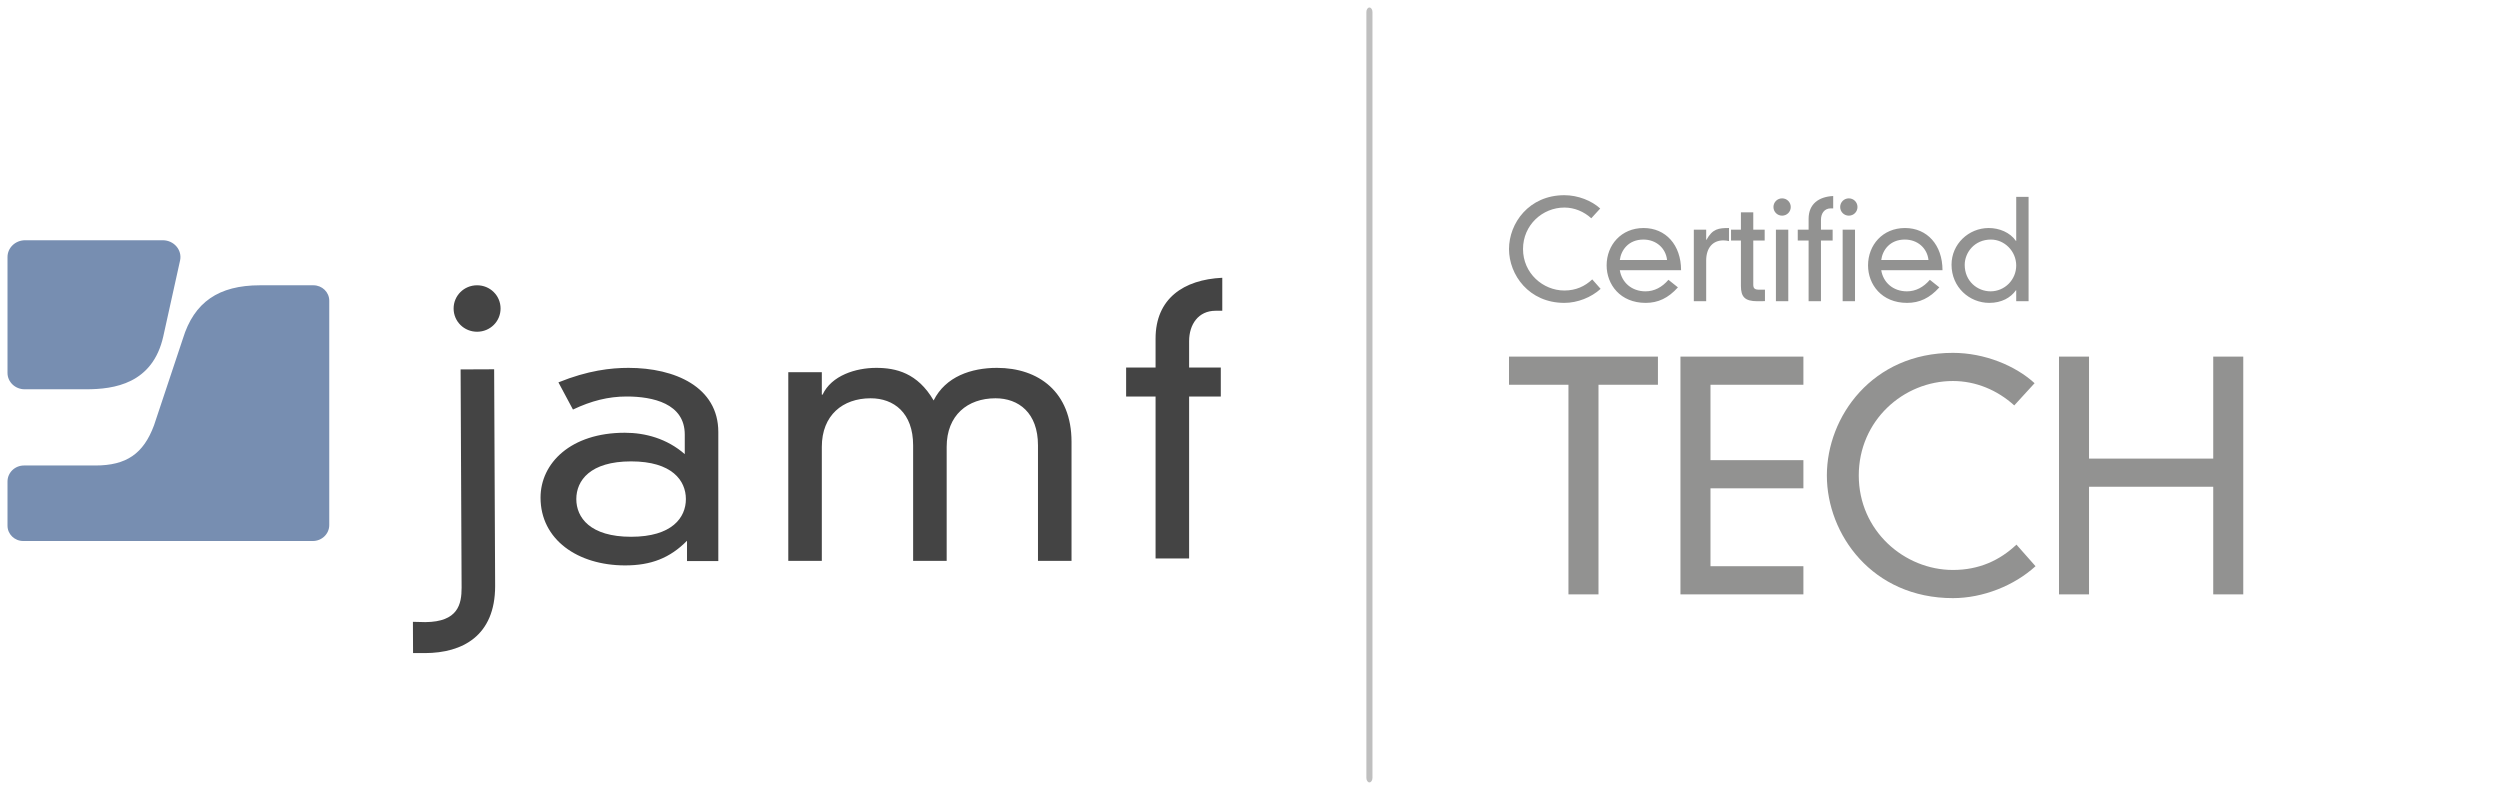
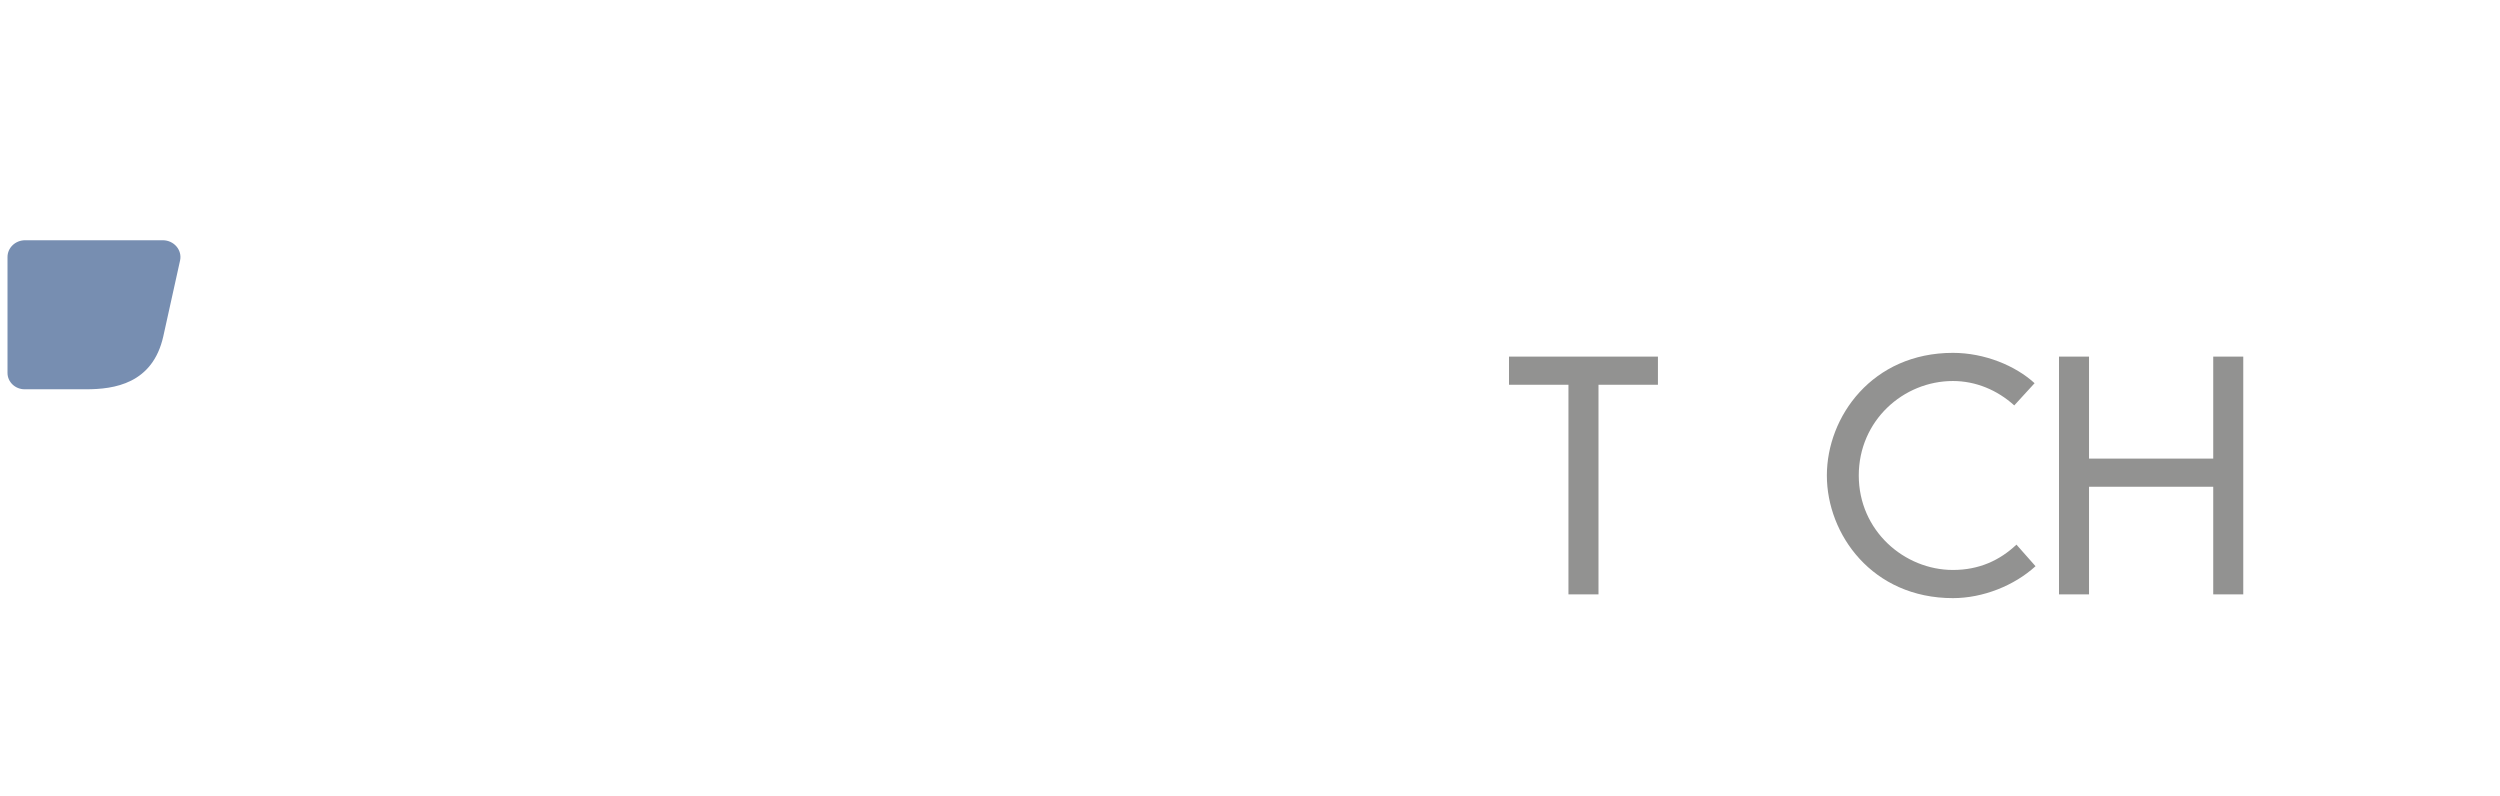
<svg xmlns="http://www.w3.org/2000/svg" width="333" height="106" viewBox="0 0 333 106">
  <g fill="none" fill-rule="evenodd">
    <polygon fill="#929291" points="294.803 47.5 298.803 47.5 298.803 79.17 294.803 79.17 294.803 64.835 278.259 64.835 278.259 79.17 274.259 79.17 274.259 47.5 278.259 47.5 278.259 61.085 294.803 61.085" />
    <path fill="#929291" d="M268.299,54.001 C266.049,51.959 263.174,50.751 260.132,50.751 C253.506,50.751 247.588,56.042 247.588,63.334 C247.588,70.71 253.672,75.919 260.132,75.919 C263.632,75.919 266.382,74.629 268.591,72.544 L271.132,75.419 C268.299,78.004 264.132,79.671 260.132,79.671 C249.38,79.671 243.338,71.169 243.338,63.334 C243.338,55.501 249.38,47.001 260.132,47.001 C264.34,47.001 268.466,48.709 271.007,51.042 L268.299,54.001 Z" />
-     <polygon fill="#929291" points="223.836 47.5 223.836 79.17 240.213 79.17 240.213 75.42 227.837 75.42 227.837 65.044 240.213 65.044 240.213 61.293 227.837 61.293 227.837 51.25 240.213 51.25 240.213 47.5" />
    <polygon fill="#929291" points="201 47.5 201 51.25 208.918 51.25 208.918 79.17 212.919 79.17 212.919 51.25 220.836 51.25 220.836 47.5" />
-     <path fill="#929291" d="M211.959 29.073C210.971 28.177 209.709 27.646 208.373 27.646 205.464 27.646 202.866 29.969 202.866 33.172 202.866 36.41 205.538 38.696 208.373 38.696 209.91 38.696 211.118 38.13 212.087 37.215L213.203 38.477C211.959 39.611 210.129 40.344 208.373 40.344 203.653 40.344 201 36.611 201 33.172 201 29.732 203.653 26 208.373 26 210.221 26 212.032 26.75 213.148 27.774L211.959 29.073 211.959 29.073zM222.053 34.635C221.888 33.062 220.608 31.909 218.907 31.909 216.894 31.909 215.924 33.336 215.76 34.635L222.053 34.635zM223.498 38.277C222.218 39.703 220.864 40.344 219.199 40.344 215.815 40.344 214.003 37.892 214.003 35.349 214.003 32.641 215.943 30.372 218.925 30.372 221.87 30.372 223.919 32.623 223.919 35.989L215.76 35.989C216.016 37.617 217.333 38.807 219.181 38.807 220.352 38.807 221.394 38.258 222.236 37.27L223.498 38.277zM225.617 30.592L227.263 30.592 227.263 31.946 227.3 31.946C228.123 30.464 228.91 30.372 230.301 30.372L230.301 32.111C230.063 32.056 229.806 32.019 229.551 32.019 228.179 32.019 227.263 32.971 227.263 34.708L227.263 40.124 225.617 40.124 225.617 30.592zM231.89 28.287L233.536 28.287 233.536 30.592 235.055 30.592 235.055 32.037 233.536 32.037 233.536 37.891C233.536 38.404 233.701 38.587 234.341 38.587L235.092 38.587 235.092 40.105C234.854 40.124 234.47 40.124 234.085 40.124 232.402 40.124 231.89 39.538 231.89 38.075L231.89 32.037 230.573 32.037 230.573 30.592 231.89 30.592 231.89 28.287zM236.553 40.124L238.199 40.124 238.199 30.592 236.553 30.592 236.553 40.124zM237.376 26.421C238.017 26.421 238.529 26.933 238.529 27.573 238.529 28.214 238.017 28.726 237.376 28.726 236.736 28.726 236.224 28.214 236.224 27.573 236.224 26.933 236.736 26.421 237.376 26.421L237.376 26.421zM240.906 29.146C240.906 27.152 242.278 26.201 244.181 26.11L244.181 27.756 243.851 27.756C243.01 27.756 242.552 28.433 242.552 29.274L242.552 30.591 244.108 30.591 244.108 32.038 242.552 32.038 242.552 40.124 240.906 40.124 240.906 32.038 239.461 32.038 239.461 30.591 240.906 30.591 240.906 29.146zM245.441 40.124L247.087 40.124 247.087 30.592 245.441 30.592 245.441 40.124zM246.264 26.421C246.905 26.421 247.417 26.933 247.417 27.573 247.417 28.214 246.905 28.726 246.264 28.726 245.624 28.726 245.112 28.214 245.112 27.573 245.112 26.933 245.624 26.421 246.264 26.421L246.264 26.421zM256.874 34.635C256.709 33.062 255.429 31.909 253.728 31.909 251.715 31.909 250.745 33.336 250.581 34.635L256.874 34.635zM258.319 38.277C257.039 39.703 255.685 40.344 254.02 40.344 250.635 40.344 248.824 37.892 248.824 35.349 248.824 32.641 250.764 30.372 253.746 30.372 256.691 30.372 258.74 32.623 258.74 35.989L250.581 35.989C250.837 37.617 252.154 38.807 254.002 38.807 255.173 38.807 256.215 38.258 257.057 37.27L258.319 38.277zM265.194 31.909C262.962 31.909 261.699 33.683 261.699 35.275 261.699 37.471 263.401 38.806 265.139 38.806 267.024 38.806 268.56 37.269 268.56 35.367 268.56 33.446 266.987 31.909 265.194 31.909L265.194 31.909zM268.56 26.22L270.207 26.22 270.207 40.124 268.56 40.124 268.56 38.66 268.524 38.66C267.829 39.648 266.621 40.344 264.974 40.344 262.321 40.344 259.944 38.258 259.944 35.257 259.944 32.513 262.212 30.372 264.902 30.372 266.31 30.372 267.737 30.958 268.524 32.092L268.56 32.092 268.56 26.22z" />
-     <path fill="#BFBFBF" d="M182.407,104.216 C182.182,104.216 182,103.946 182,103.612 L182,1.604 C182,1.27 182.182,1 182.407,1 C182.631,1 182.813,1.27 182.813,1.604 L182.813,103.612 C182.813,103.946 182.631,104.216 182.407,104.216" />
-     <path fill="#444444" d="M153.922 45.102C153.922 39.782 157.646 37.244 162.808 37L162.808 41.393 161.914 41.393C159.631 41.393 158.39 43.199 158.39 45.444L158.39 48.958 162.61 48.958 162.61 52.814 158.39 52.814 158.39 74.387 153.922 74.387 153.922 52.814 150 52.814 150 48.958 153.922 48.958 153.922 45.102zM138.259 59.323C138.259 54.981 135.678 53.051 132.6 53.051 128.876 53.051 126.097 55.318 126.097 59.516L126.097 74.71 121.629 74.71 121.629 59.323C121.629 54.981 119.048 53.051 115.97 53.051 112.247 53.051 109.467 55.318 109.467 59.516L109.467 74.71 105 74.71 105 49.578 109.467 49.578 109.467 52.569 109.566 52.569C110.758 50.013 113.984 49 116.715 49 119.345 49 122.225 49.675 124.36 53.341 125.948 50.157 129.373 49 132.798 49 138.359 49 142.727 52.231 142.727 58.84L142.727 74.71 138.259 74.71 138.259 59.323zM84.062 61.456C78.601 61.456 76.765 64.014 76.765 66.477 76.765 68.939 78.601 71.498 84.062 71.498 89.523 71.498 91.36 68.939 91.36 66.477 91.36 64.014 89.523 61.456 84.062 61.456L84.062 61.456zM91.211 57.883C91.211 53.731 86.942 52.814 83.467 52.814 81.035 52.814 78.751 53.393 76.318 54.552L74.382 50.932C78.304 49.338 81.381 49 83.715 49 89.921 49 95.679 51.559 95.679 57.545L95.679 74.732 91.509 74.732 91.509 72.029C89.225 74.346 86.693 75.312 83.268 75.312 76.964 75.312 72 71.884 72 66.283 72 61.697 76.02 57.642 83.219 57.642 85.949 57.642 88.828 58.414 91.211 60.49L91.211 57.883zM63.535 38C65.273 37.992 66.668 39.361 66.676 41.08 66.684 42.799 65.301 44.18 63.563 44.188 61.826 44.196 60.429 42.827 60.421 41.108 60.414 39.389 61.797 38.008 63.535 38L63.535 38zM61.352 49.207L65.82 49.188 65.952 78.06C65.952 84.725 61.563 86.974 56.636 86.991L55.019 86.991 55 82.827C56.201 82.866 56.621 82.866 56.651 82.866 61.027 82.834 61.486 80.47 61.486 78.281L61.352 49.207z" />
-     <path fill="#778EB1" d="M34.63,38 C29.11,38 25.848,40.258 24.362,45.105 C24.365,45.095 20.517,56.648 20.517,56.648 C19.108,60.442 16.839,62.004 12.696,62.004 L3.194,62.004 C1.982,62.004 1,62.959 1,64.136 L1,70.023 C1,71.15 1.939,72.063 3.099,72.063 L41.666,72.063 C42.876,72.063 43.857,71.111 43.857,69.936 L43.857,40.052 C43.857,38.918 42.911,38 41.745,38 L34.63,38 Z" />
    <path fill="#778EB1" d="M3.346,32 C2.05,32 1,33 1,34.233 L1,49.676 C1,50.878 2.024,51.853 3.286,51.853 L11.461,51.853 C15.203,51.853 20.34,51.121 21.752,44.795 C21.753,44.794 23.153,38.46 23.984,34.705 C24.293,33.309 23.173,32 21.675,32 L3.346,32 Z" />
  </g>
</svg>